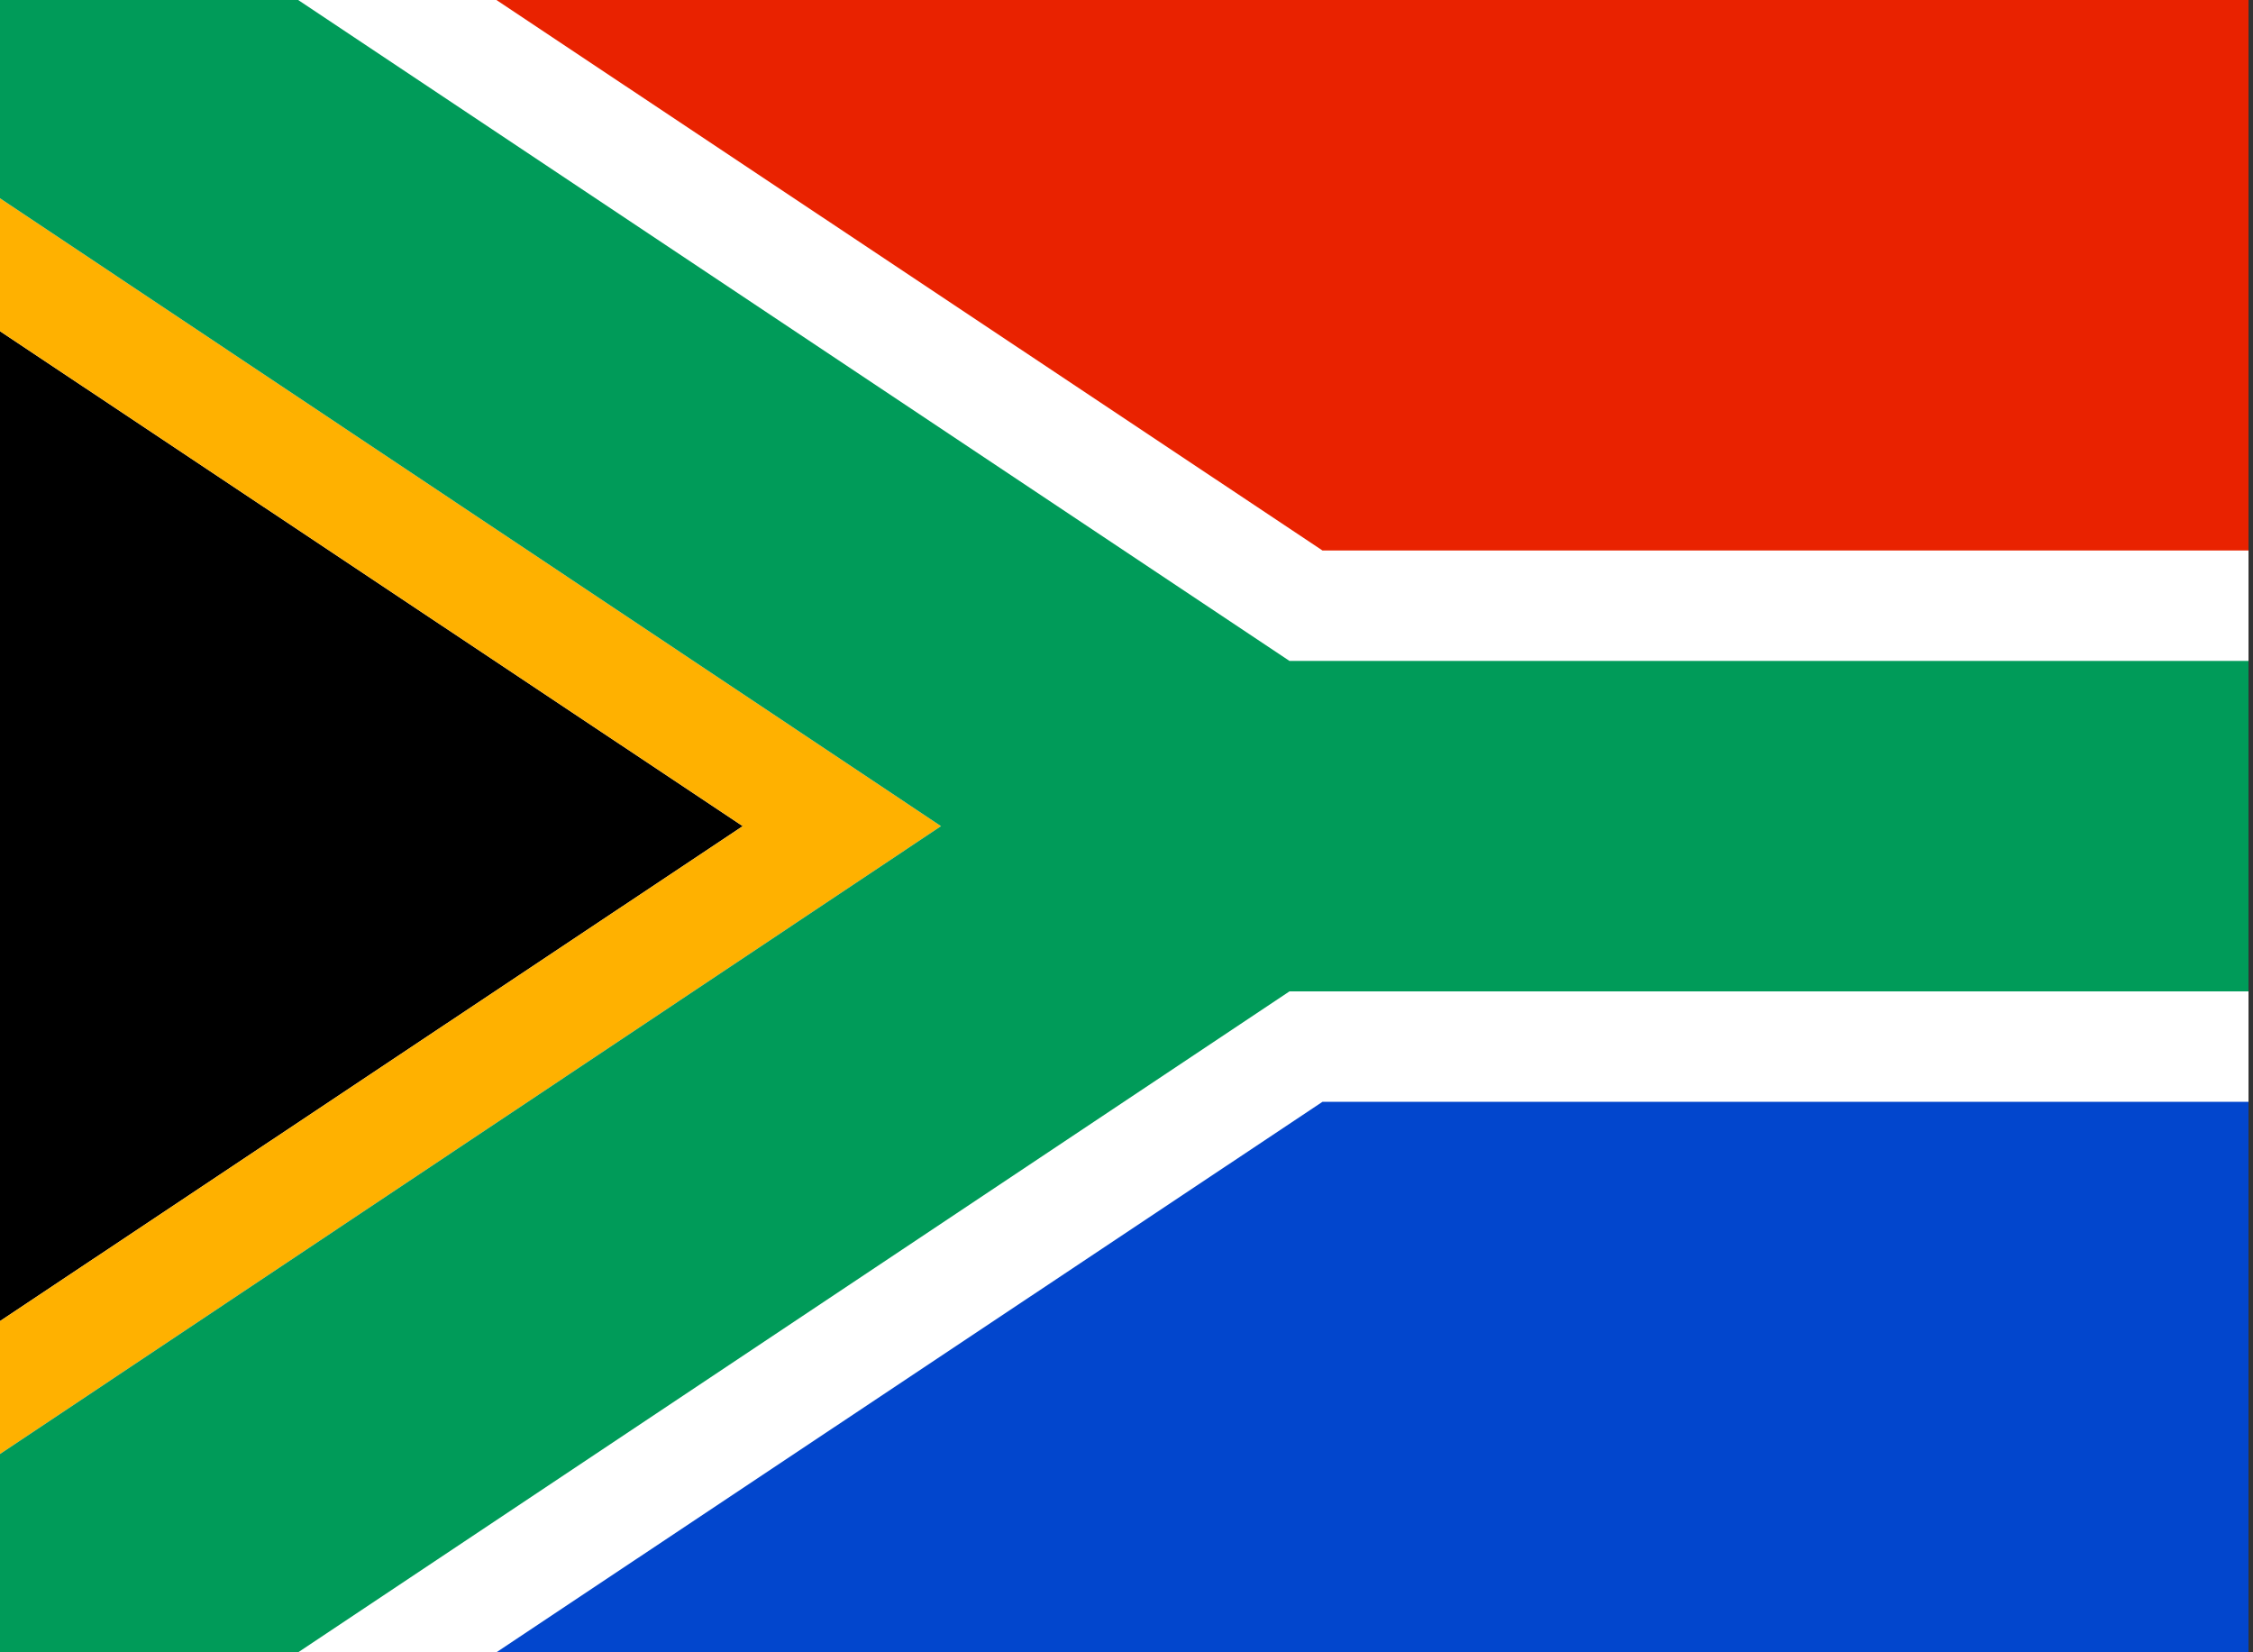
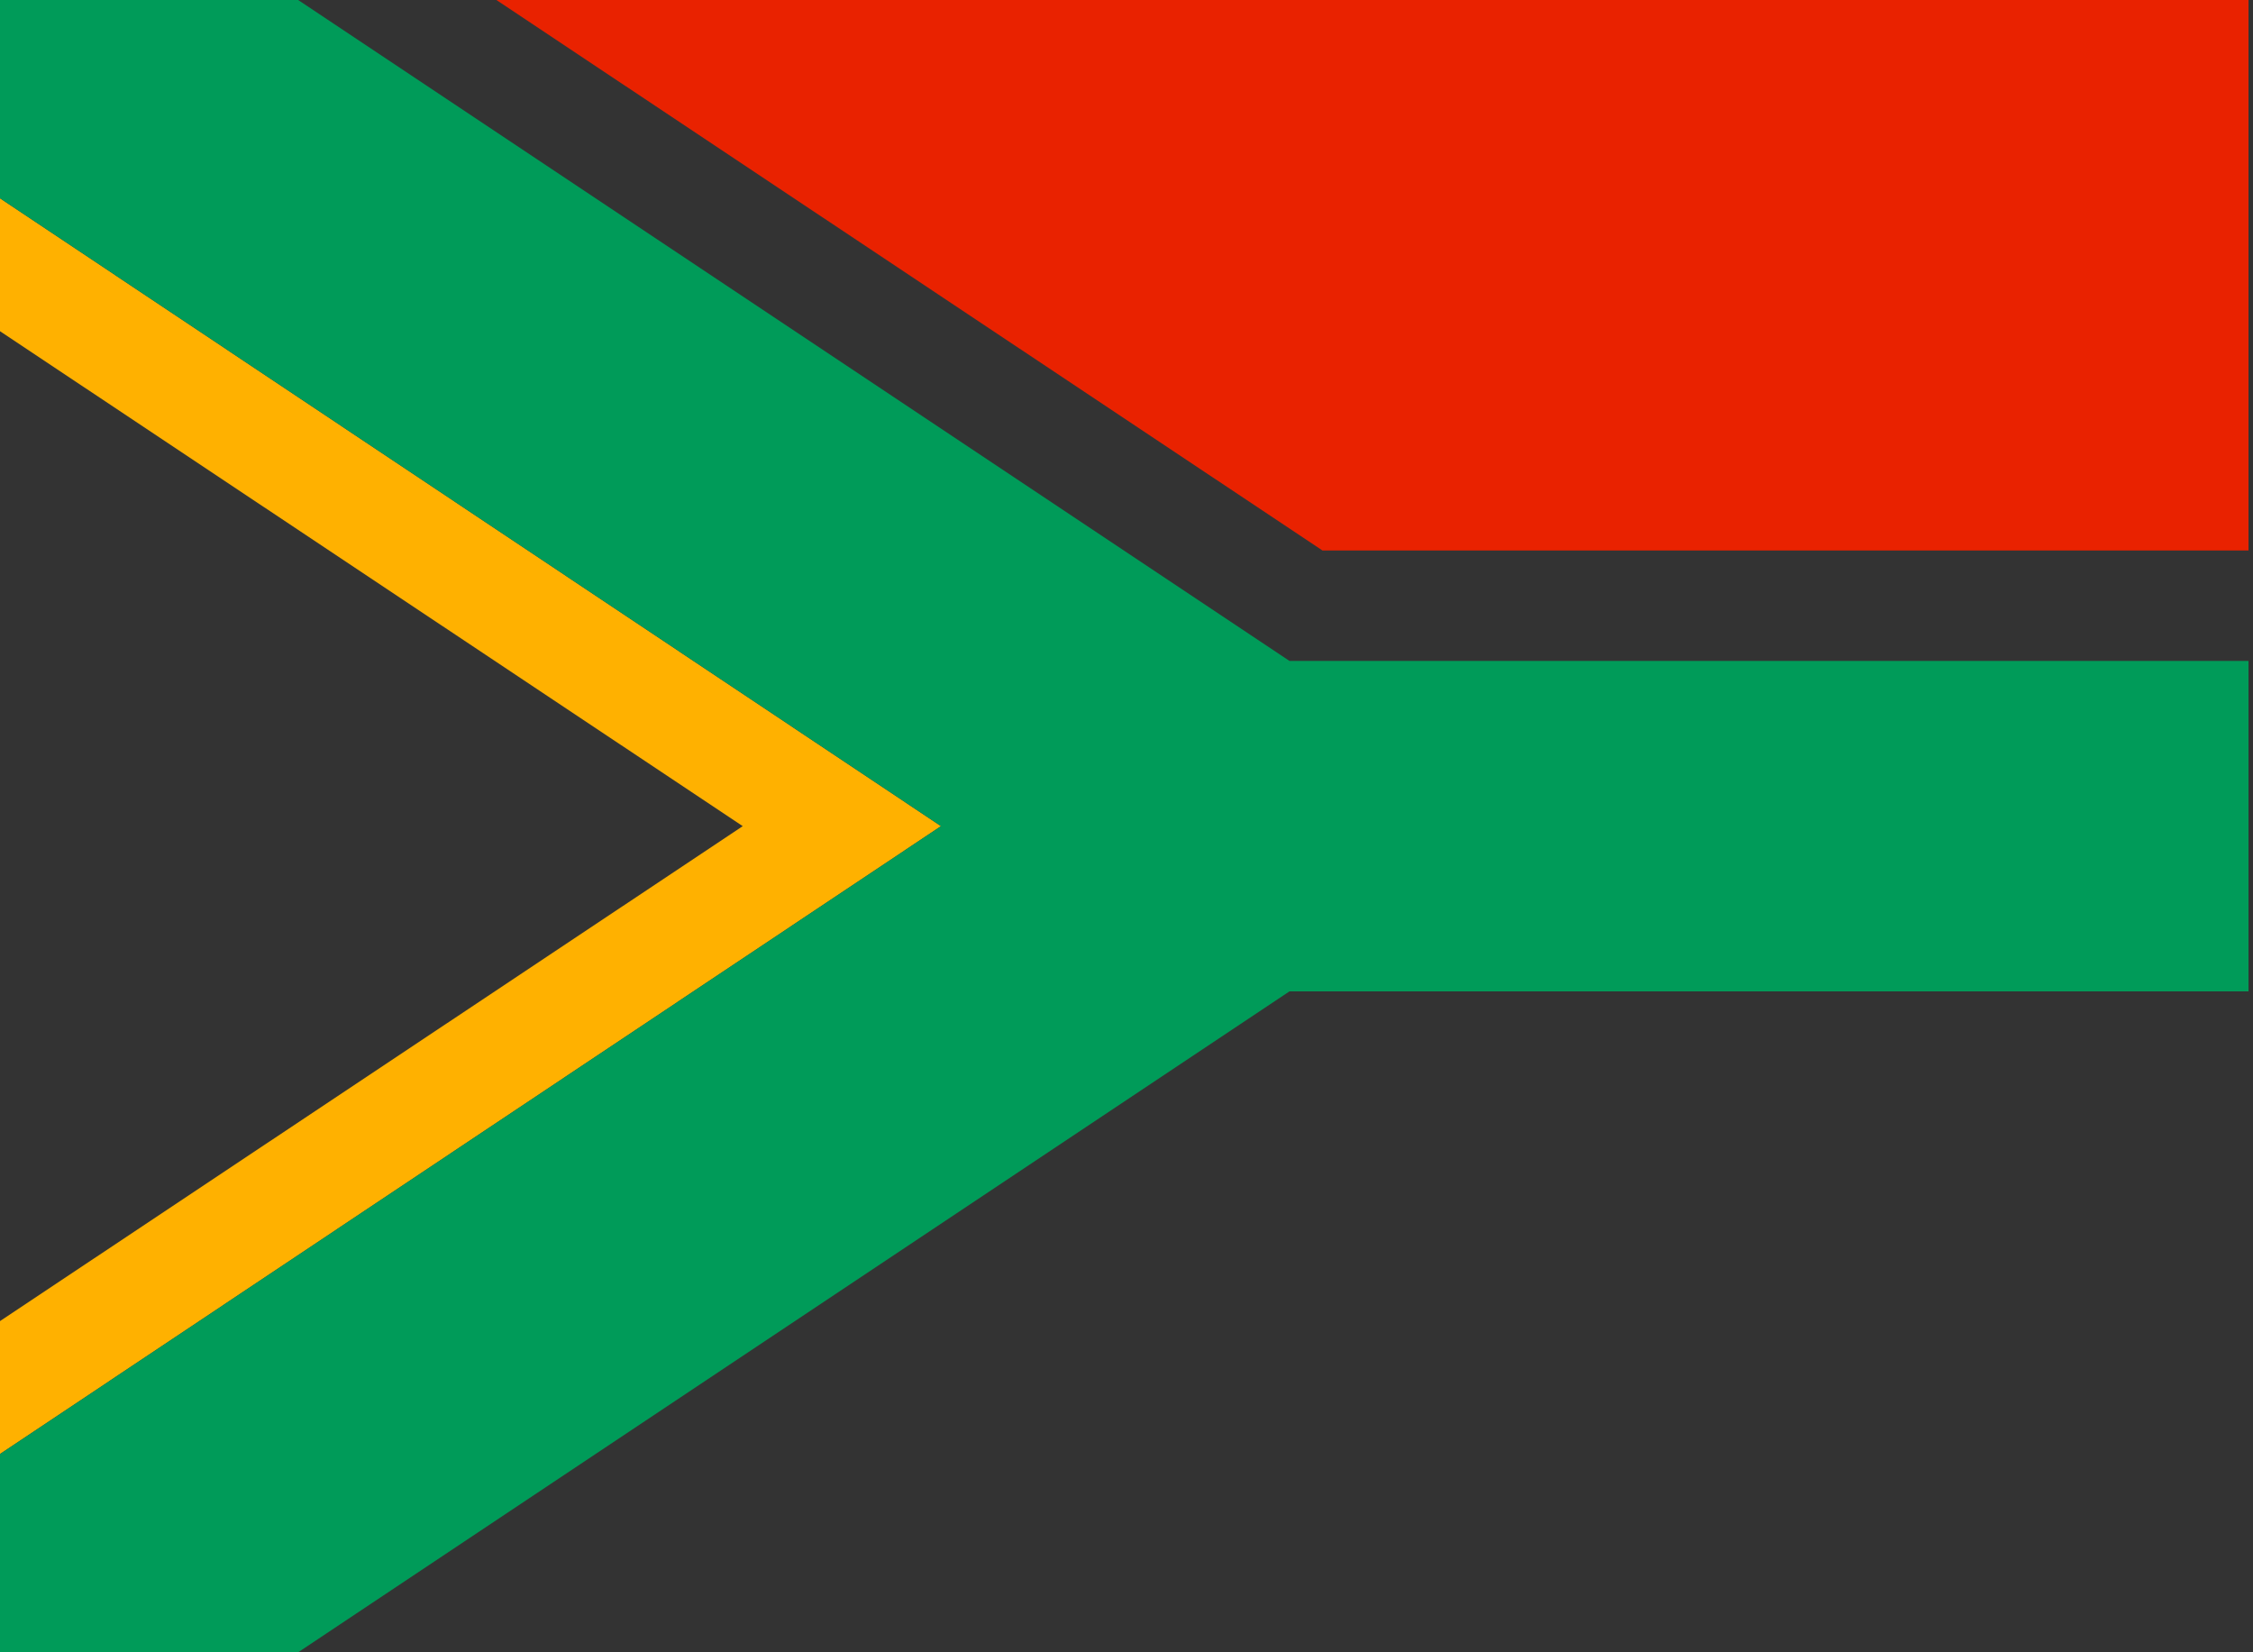
<svg xmlns="http://www.w3.org/2000/svg" viewBox="0 0 30 22">
  <rect x="0" y="0" width="30" height="22" fill="#333333" stroke="none" />
  <defs>
    <style>
      .cls-1 {
        fill: #fff;
      }

      .cls-2 {
        fill: #ffb100;
      }

      .cls-3 {
        fill: #e92200;
      }

      .cls-4 {
        fill: #0246cd;
      }

      .cls-5 {
        fill: #009b59;
      }
    </style>
  </defs>
  <g id="South_Africa" data-name="South Africa">
    <g>
-       <rect class="cls-1" width="29.94" height="22" />
-       <polygon points="0 4.41 0 17.59 9.89 11 0 4.41" />
      <polygon class="cls-2" points="0 2.64 0 4.41 9.89 11 0 17.59 0 19.36 12.53 11 0 2.64" />
      <polygon class="cls-3" points="6.61 0 17.61 7.33 29.94 7.33 29.94 0 6.61 0" />
-       <polygon class="cls-4" points="6.61 22 29.94 22 29.94 14.67 17.61 14.67 6.61 22" />
      <polygon class="cls-5" points="17.17 8.8 3.97 0 0 0 0 2.64 12.53 11 0 19.36 0 22 3.97 22 17.17 13.2 29.94 13.2 29.94 8.8 17.17 8.8" />
    </g>
  </g>
</svg>